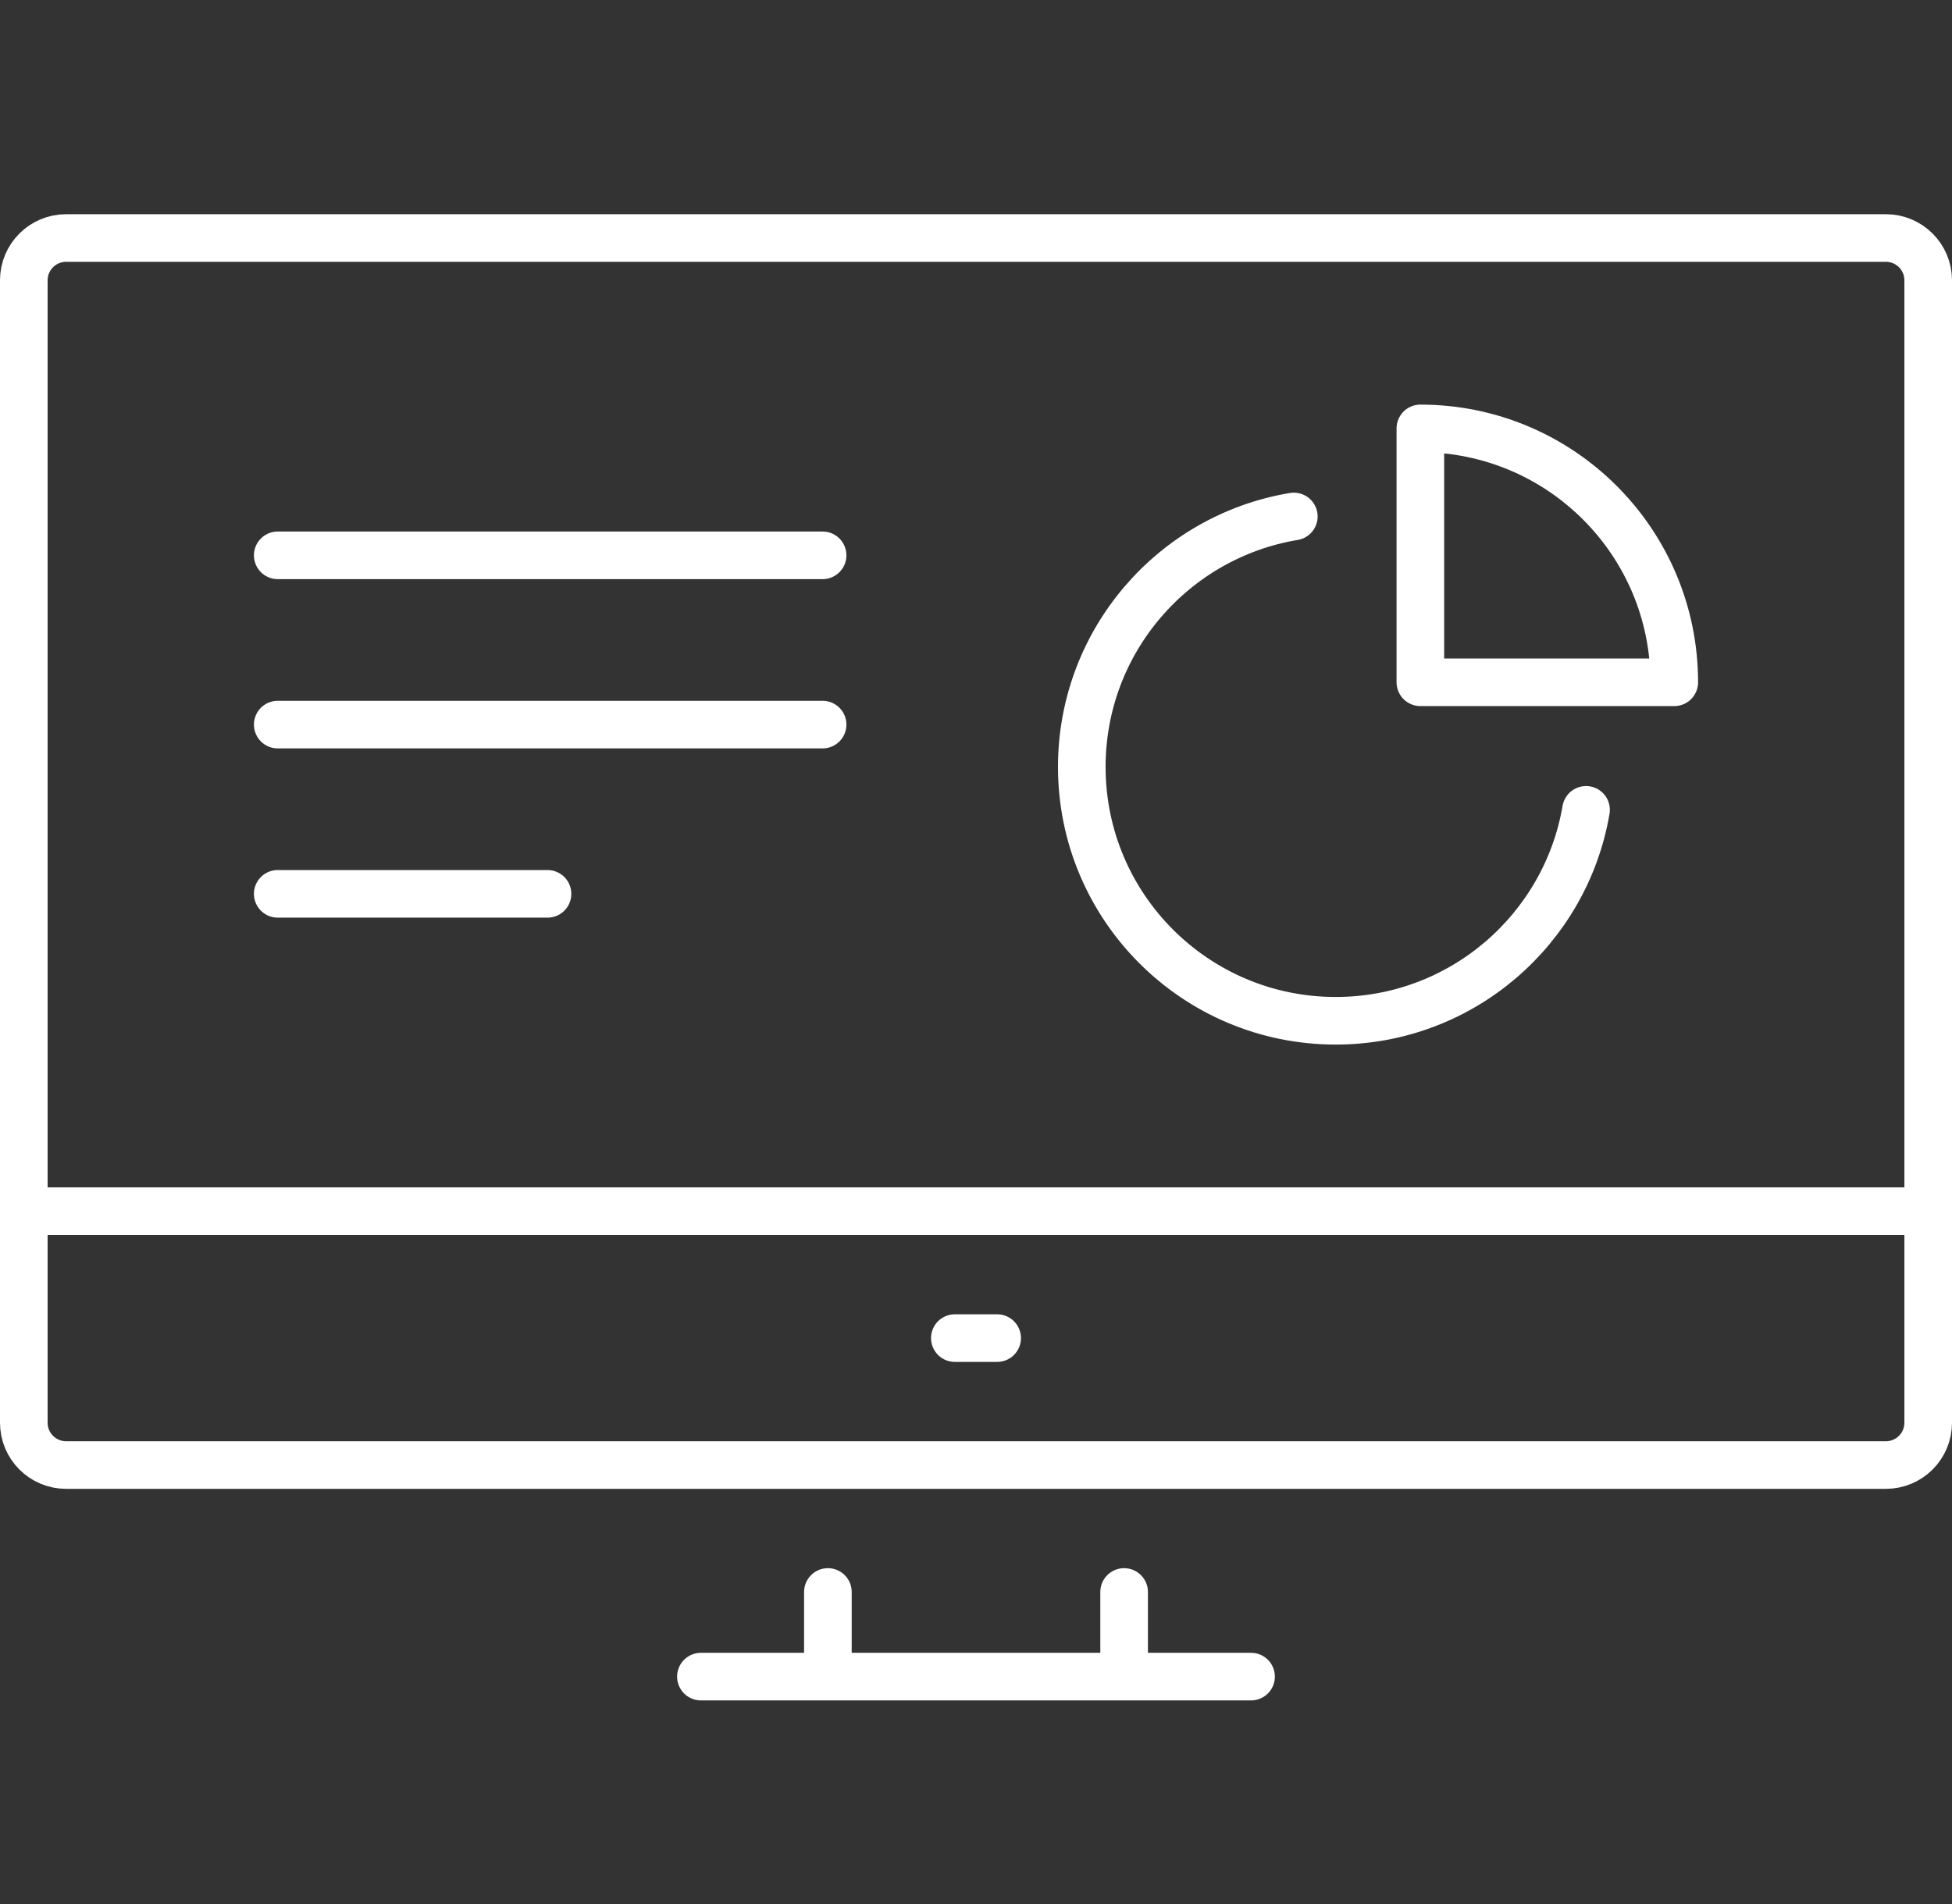
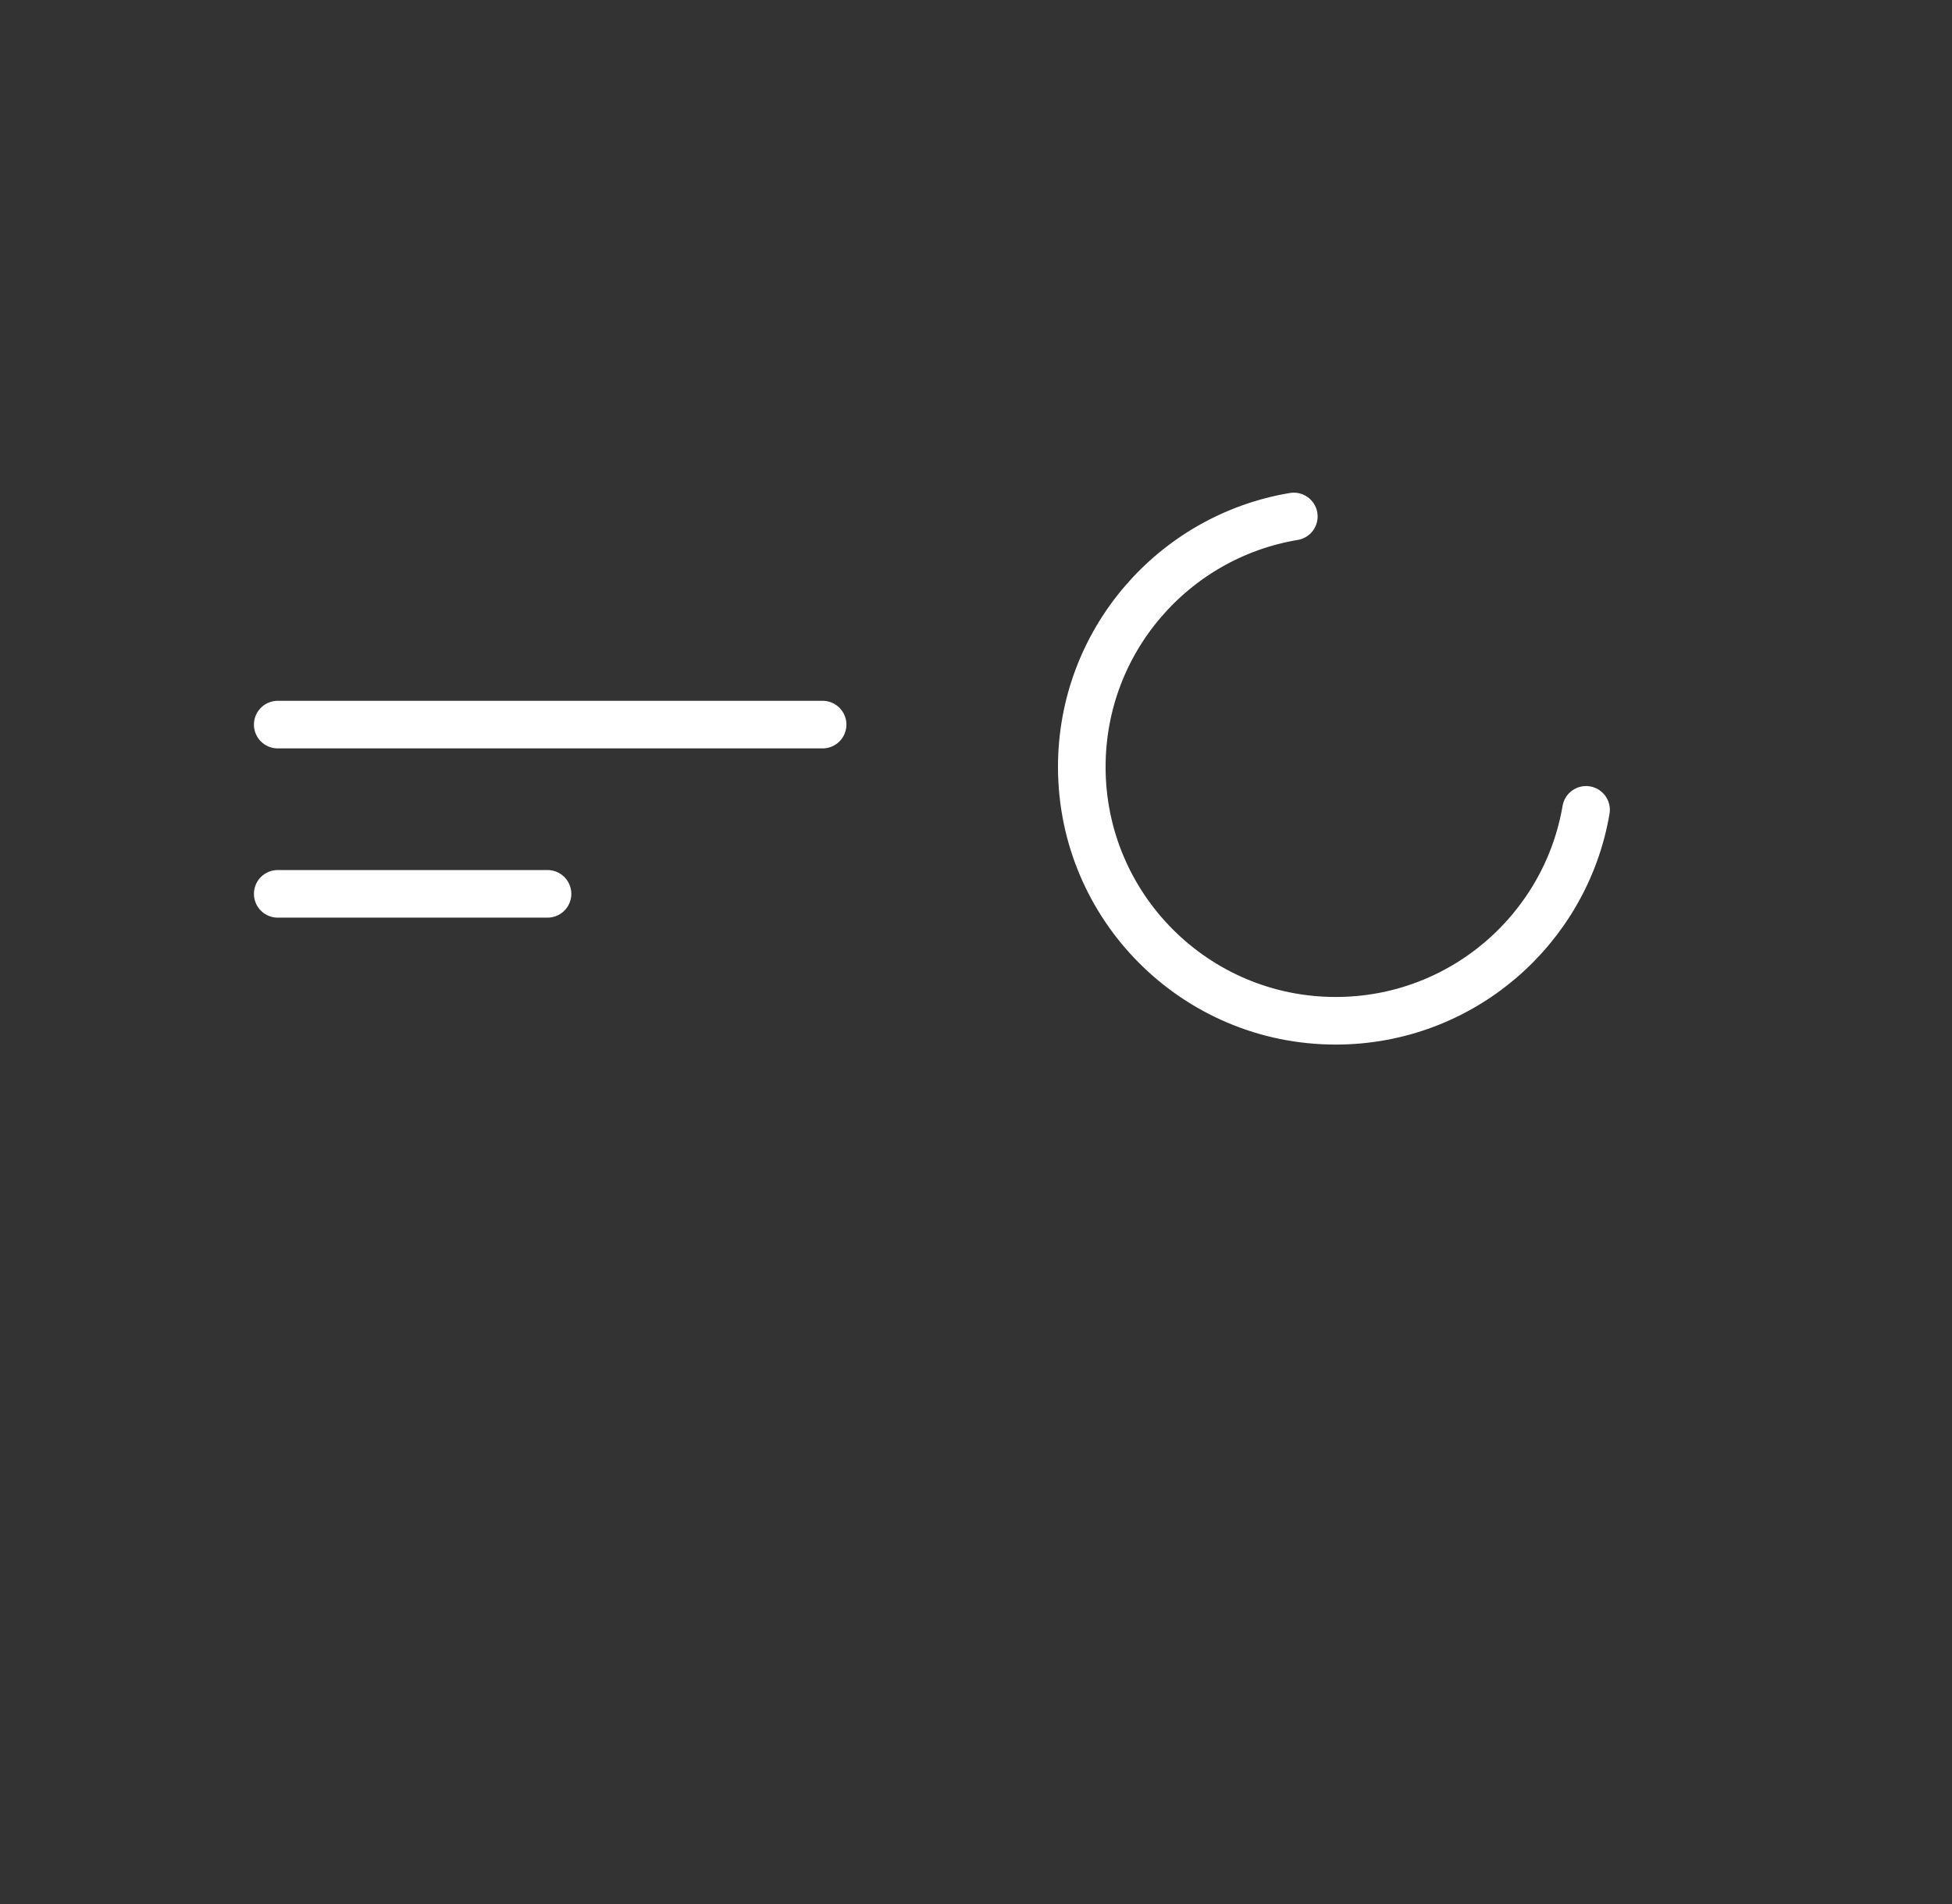
<svg xmlns="http://www.w3.org/2000/svg" width="82" height="80" viewBox="0 0 82 80" fill="none">
  <rect x="0" y="0" width="82" height="80" fill="#333333" stroke="none" />
-   <path d="M79.222 10H2.778C1.796 10 1 10.796 1 11.778v48c0 .982.796 1.778 1.778 1.778h76.444c.982 0 1.778-.796 1.778-1.778v-48c0-.982-.796-1.778-1.778-1.778zM1 50.889h80M29.444 70.445h23.111M47.222 66.889v3.556M34.778 66.889v3.556M40.111 56.222h1.778" stroke="#fff" stroke-width="2" stroke-linecap="round" stroke-linejoin="round" />
-   <path d="M59.667 18v10.667h10.666C70.333 22.776 65.558 18 59.667 18z" stroke="#fff" stroke-width="2" stroke-linecap="round" stroke-linejoin="round" />
-   <path d="M66.627 34.027c-.858 5.03-5.238 8.862-10.516 8.862-5.891 0-10.667-4.776-10.667-10.667 0-5.29 3.854-9.682 8.907-10.522M11.667 23.333h22.889M11.667 30.445h22.889M11.667 37.556H23" stroke="#fff" stroke-width="2" stroke-miterlimit="10" stroke-linecap="round" />
+   <path d="M66.627 34.027c-.858 5.03-5.238 8.862-10.516 8.862-5.891 0-10.667-4.776-10.667-10.667 0-5.29 3.854-9.682 8.907-10.522M11.667 23.333M11.667 30.445h22.889M11.667 37.556H23" stroke="#fff" stroke-width="2" stroke-miterlimit="10" stroke-linecap="round" />
</svg>